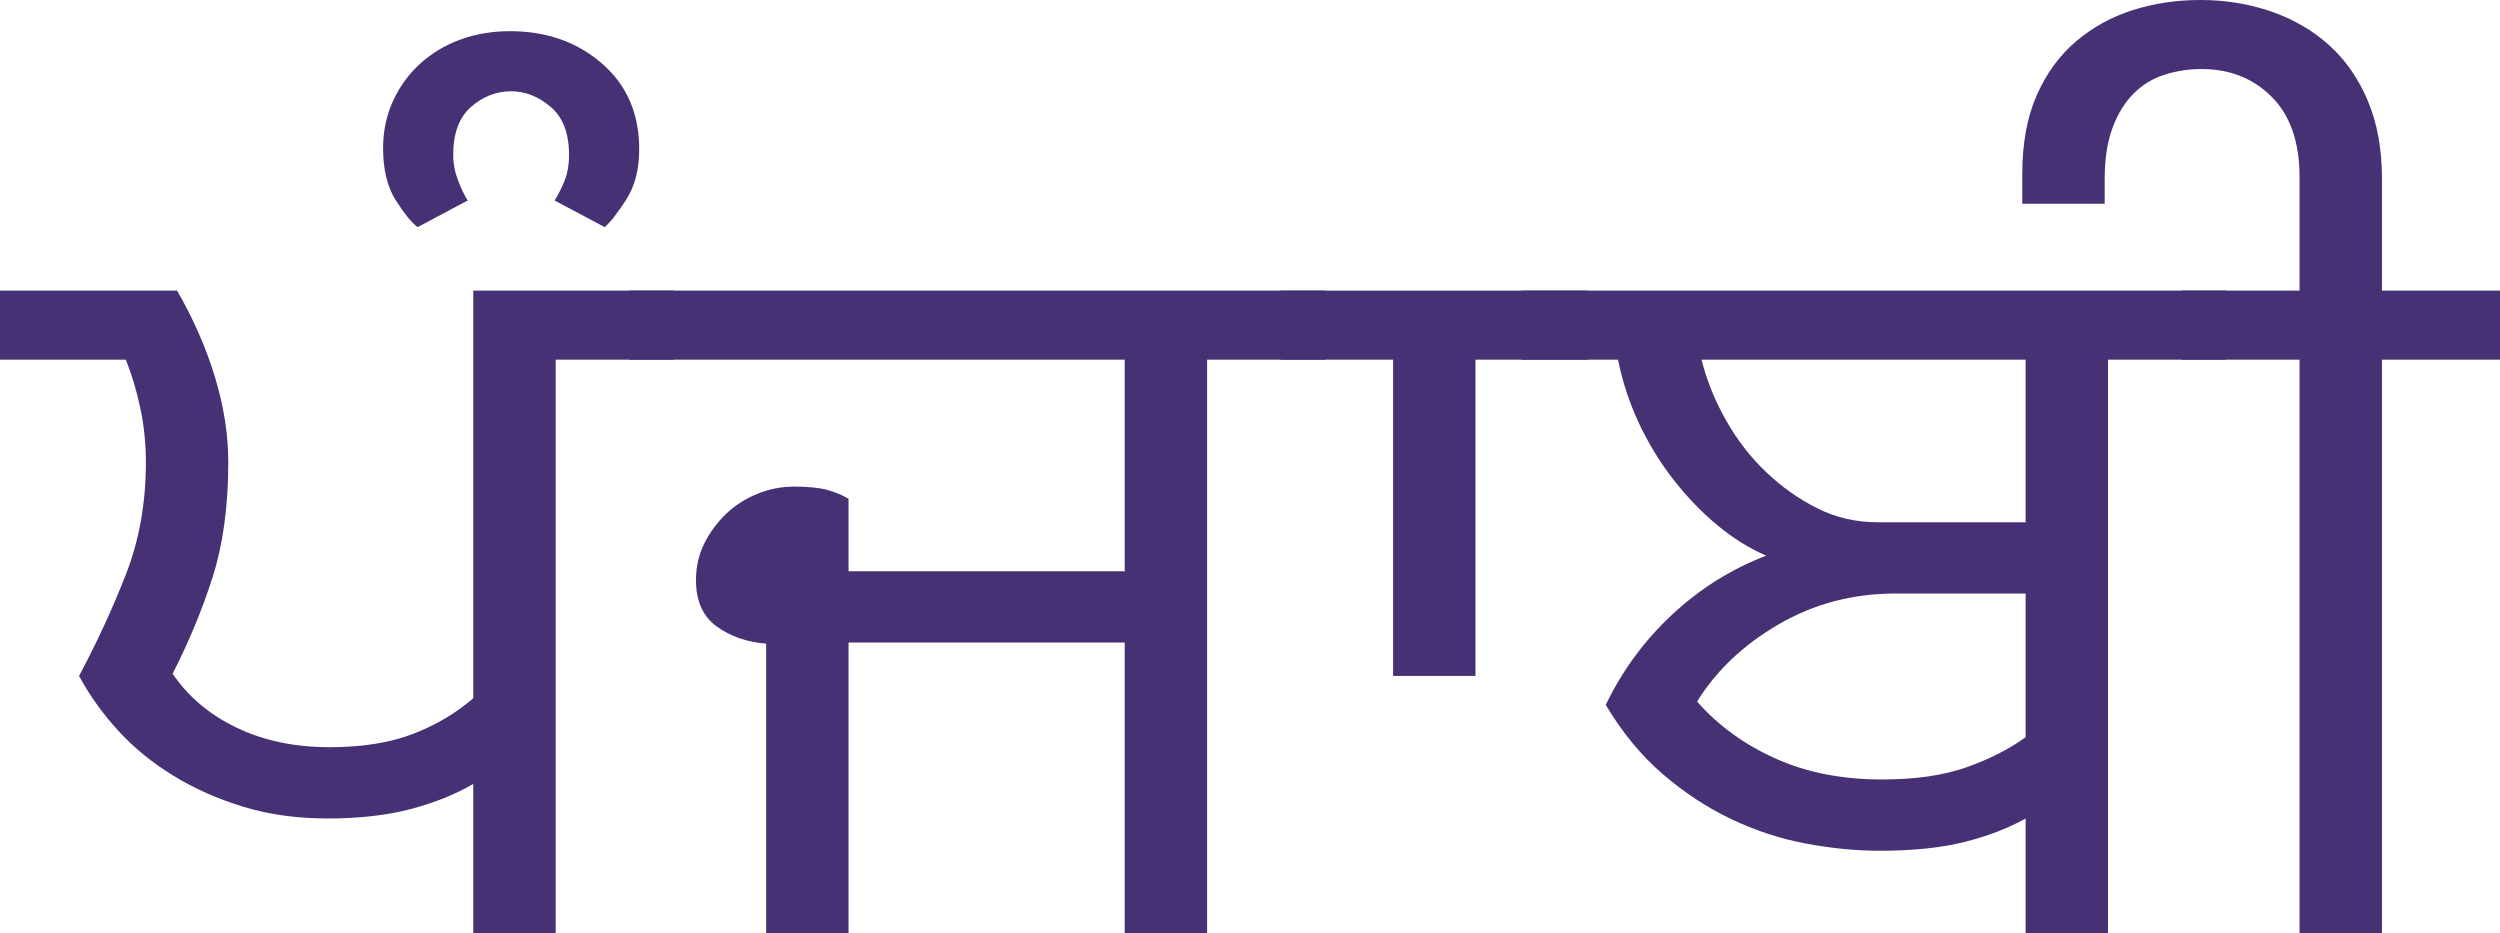
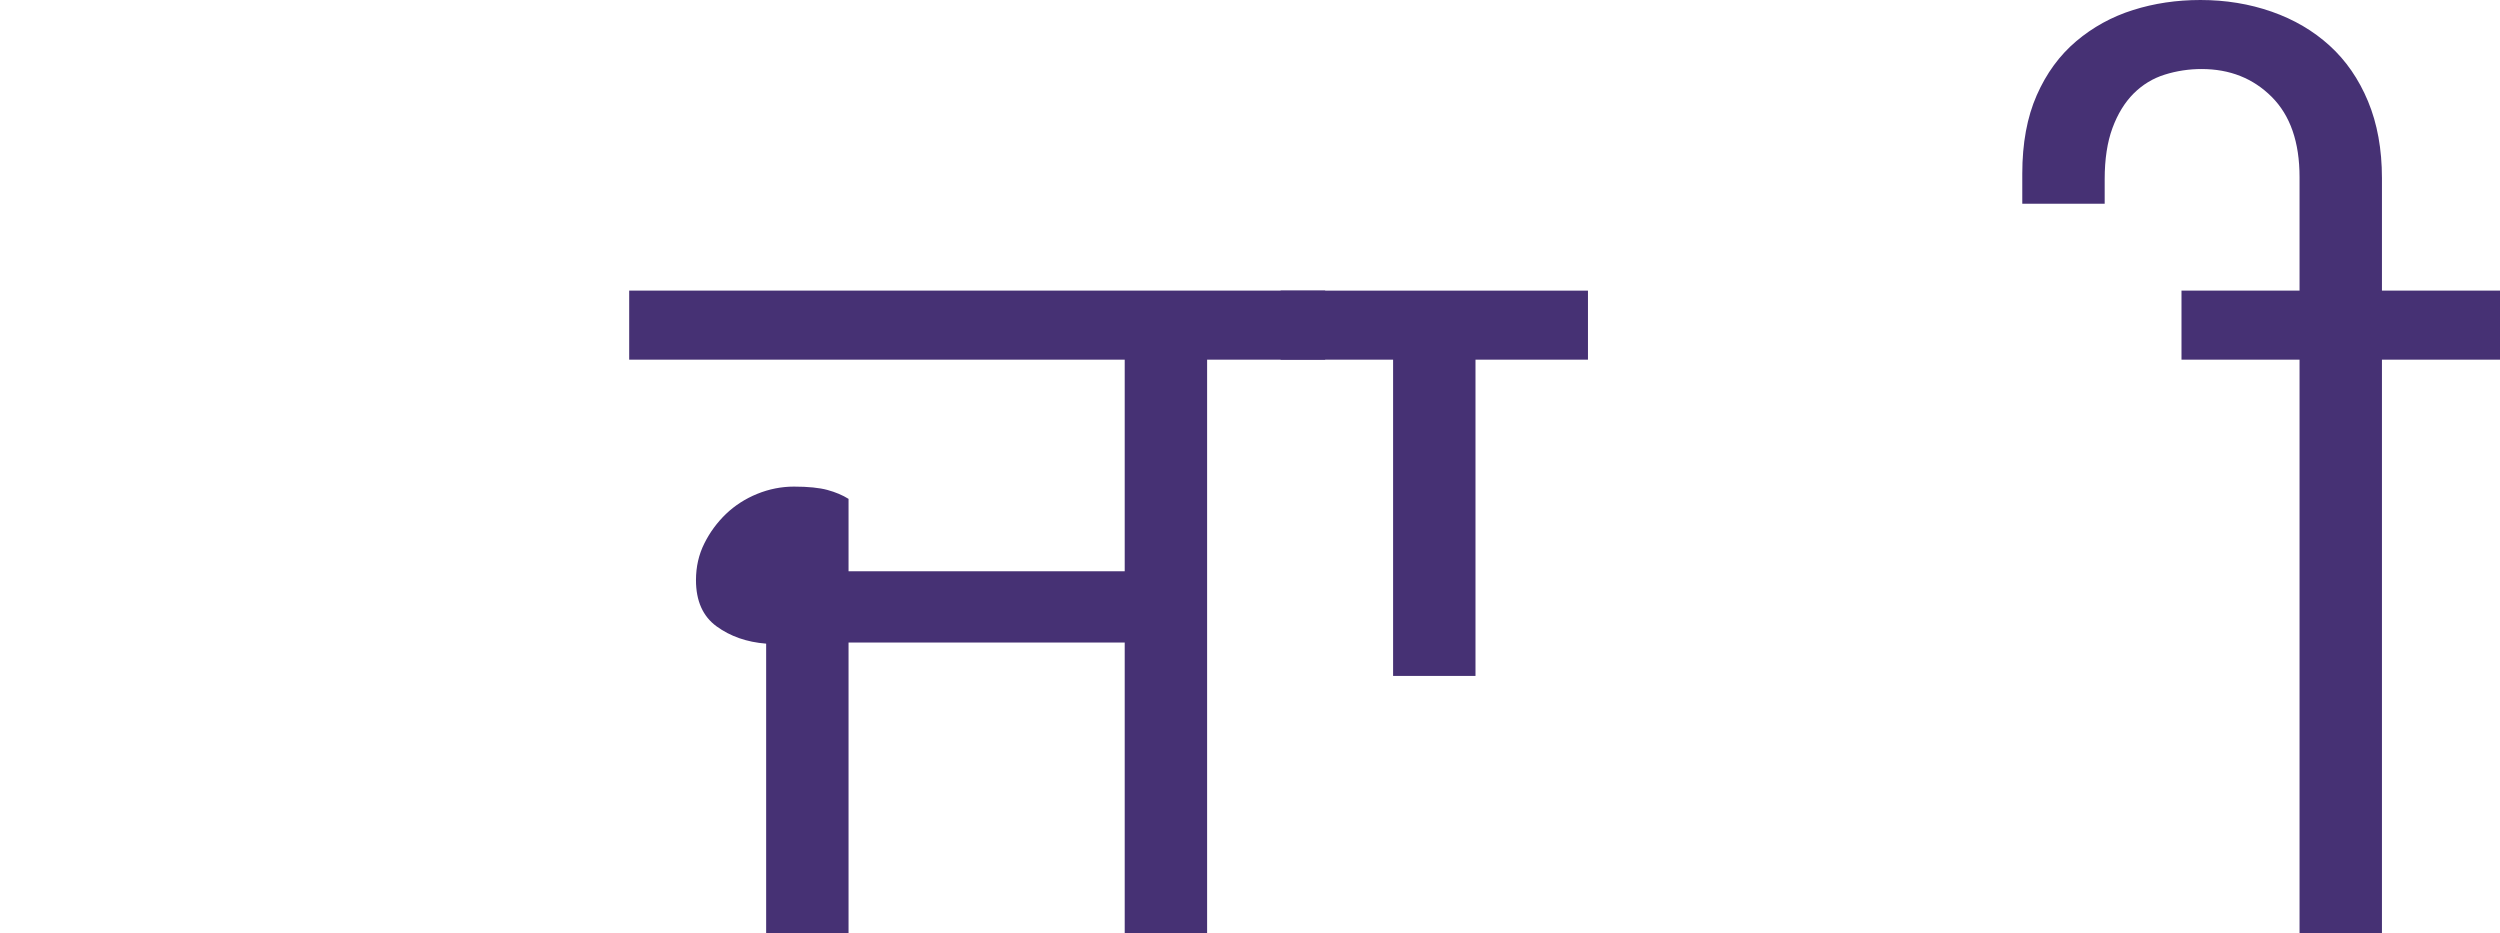
<svg xmlns="http://www.w3.org/2000/svg" xmlns:ns1="http://vectornator.io" height="100%" stroke-miterlimit="10" style="fill-rule:nonzero;clip-rule:evenodd;stroke-linecap:round;stroke-linejoin:round;" version="1.1" viewBox="45.079 100.088 59.104 22.062" width="100%" xml:space="preserve">
  <defs />
  <clipPath id="ArtboardFrame">
    <rect height="22.062" width="59.104" x="45.079" y="100.088" />
  </clipPath>
  <g clip-path="url(#ArtboardFrame)" id="Layer" ns1:layerName="Layer">
    <g opacity="1" ns1:layerName="Group 7">
-       <path d="M49.265 106.959C49.651 107.626 49.95 108.306 50.16 108.999C50.371 109.693 50.476 110.364 50.476 111.013C50.476 112.049 50.353 112.953 50.108 113.725C49.862 114.497 49.546 115.261 49.16 116.015C49.528 116.559 50.033 116.985 50.674 117.292C51.314 117.599 52.047 117.753 52.872 117.753C53.644 117.753 54.302 117.648 54.846 117.437C55.391 117.226 55.864 116.946 56.268 116.595L56.268 106.959L61.007 106.959L61.007 108.591L58.216 108.591L58.216 122.15L56.268 122.15L56.268 118.622C55.847 118.867 55.355 119.065 54.794 119.214C54.232 119.363 53.574 119.438 52.819 119.438C52.1 119.438 51.437 119.346 50.832 119.161C50.226 118.977 49.673 118.731 49.173 118.424C48.673 118.117 48.238 117.762 47.87 117.358C47.501 116.954 47.194 116.524 46.948 116.068C47.37 115.278 47.738 114.48 48.054 113.672C48.37 112.865 48.528 111.979 48.528 111.013C48.528 110.575 48.484 110.149 48.396 109.736C48.309 109.324 48.194 108.942 48.054 108.591L45.079 108.591L45.079 106.959L49.265 106.959Z" fill="#463174" fill-rule="nonzero" opacity="1" stroke="none" />
-       <path d="M54.136 103.589C54.136 103.185 54.215 102.813 54.373 102.47C54.531 102.128 54.745 101.834 55.018 101.588C55.29 101.343 55.605 101.154 55.965 101.022C56.325 100.891 56.716 100.825 57.137 100.825C57.997 100.825 58.721 101.079 59.309 101.588C59.897 102.097 60.191 102.773 60.191 103.615C60.191 104.089 60.09 104.484 59.888 104.8C59.686 105.116 59.515 105.335 59.375 105.458L58.19 104.827C58.26 104.721 58.335 104.576 58.414 104.392C58.493 104.208 58.532 103.993 58.532 103.747C58.532 103.238 58.387 102.861 58.098 102.615C57.808 102.369 57.497 102.246 57.163 102.246C56.812 102.246 56.496 102.369 56.215 102.615C55.935 102.861 55.794 103.238 55.794 103.747C55.794 103.958 55.834 104.164 55.913 104.366C55.992 104.568 56.066 104.721 56.136 104.827L54.952 105.458C54.811 105.353 54.64 105.142 54.438 104.827C54.236 104.511 54.136 104.098 54.136 103.589Z" fill="#463174" fill-rule="nonzero" opacity="1" stroke="none" />
      <path d="M59.954 106.959L76.408 106.959L76.408 108.591L73.617 108.591L73.617 122.15L71.669 122.15L71.669 115.278L65.14 115.278L65.14 122.15L63.192 122.15L63.192 115.305C62.736 115.269 62.345 115.133 62.02 114.896C61.696 114.66 61.533 114.295 61.533 113.804C61.533 113.488 61.599 113.198 61.731 112.935C61.862 112.672 62.034 112.439 62.244 112.237C62.455 112.036 62.701 111.878 62.981 111.764C63.262 111.65 63.552 111.592 63.85 111.592C64.184 111.592 64.447 111.619 64.64 111.671C64.833 111.724 65 111.794 65.14 111.882L65.14 113.593L71.669 113.593L71.669 108.591L59.954 108.591L59.954 106.959Z" fill="#463174" fill-rule="nonzero" opacity="1" stroke="none" />
      <path d="M79.962 108.591L79.962 116.068L78.014 116.068L78.014 108.591L75.355 108.591L75.355 106.959L82.621 106.959L82.621 108.591L79.962 108.591Z" fill="#463174" fill-rule="nonzero" opacity="1" stroke="none" />
-       <path d="M92.968 119.438C92.564 119.666 92.086 119.85 91.533 119.991C90.98 120.131 90.309 120.201 89.519 120.201C88.957 120.201 88.374 120.144 87.768 120.03C87.163 119.916 86.575 119.723 86.004 119.451C85.434 119.179 84.894 118.824 84.385 118.385C83.876 117.946 83.428 117.402 83.042 116.753C83.428 115.945 83.951 115.234 84.609 114.62C85.267 114.006 86.009 113.541 86.834 113.225C86.43 113.049 86.044 112.808 85.675 112.501C85.306 112.194 84.964 111.838 84.648 111.435C84.332 111.031 84.06 110.588 83.832 110.105C83.604 109.622 83.437 109.118 83.332 108.591L81.042 108.591L81.042 106.959L97.706 106.959L97.706 108.591L94.916 108.591L94.916 122.15L92.968 122.15L92.968 119.438ZM89.572 118.516C90.361 118.516 91.028 118.42 91.572 118.227C92.116 118.034 92.582 117.797 92.968 117.516L92.968 114.12L89.887 114.12C88.887 114.12 87.97 114.361 87.136 114.844C86.303 115.327 85.657 115.936 85.201 116.674C85.693 117.235 86.307 117.683 87.044 118.016C87.781 118.35 88.624 118.516 89.572 118.516ZM85.306 108.591C85.429 109.083 85.622 109.561 85.886 110.026C86.149 110.491 86.465 110.899 86.834 111.25C87.202 111.601 87.606 111.886 88.044 112.106C88.483 112.325 88.957 112.435 89.466 112.435L92.968 112.435L92.968 108.591L85.306 108.591Z" fill="#463174" fill-rule="nonzero" opacity="1" stroke="none" />
      <path d="M97.127 101.72C96.829 101.72 96.539 101.764 96.258 101.852C95.978 101.939 95.732 102.089 95.521 102.299C95.311 102.51 95.144 102.782 95.021 103.115C94.898 103.449 94.837 103.852 94.837 104.326L94.837 104.905L92.889 104.905L92.889 104.195C92.889 103.475 93.003 102.856 93.231 102.339C93.459 101.821 93.771 101.395 94.165 101.062C94.56 100.728 95.008 100.483 95.508 100.325C96.008 100.167 96.539 100.088 97.101 100.088C97.698 100.088 98.259 100.18 98.786 100.364C99.312 100.548 99.769 100.816 100.155 101.167C100.541 101.518 100.844 101.957 101.063 102.483C101.282 103.01 101.392 103.615 101.392 104.3L101.392 106.959L104.183 106.959L104.183 108.591L101.392 108.591L101.392 122.15L99.444 122.15L99.444 108.591L96.653 108.591L96.653 106.959L99.444 106.959L99.444 104.274C99.444 103.449 99.225 102.817 98.786 102.378C98.347 101.939 97.794 101.72 97.127 101.72Z" fill="#463174" fill-rule="nonzero" opacity="1" stroke="none" />
    </g>
  </g>
</svg>